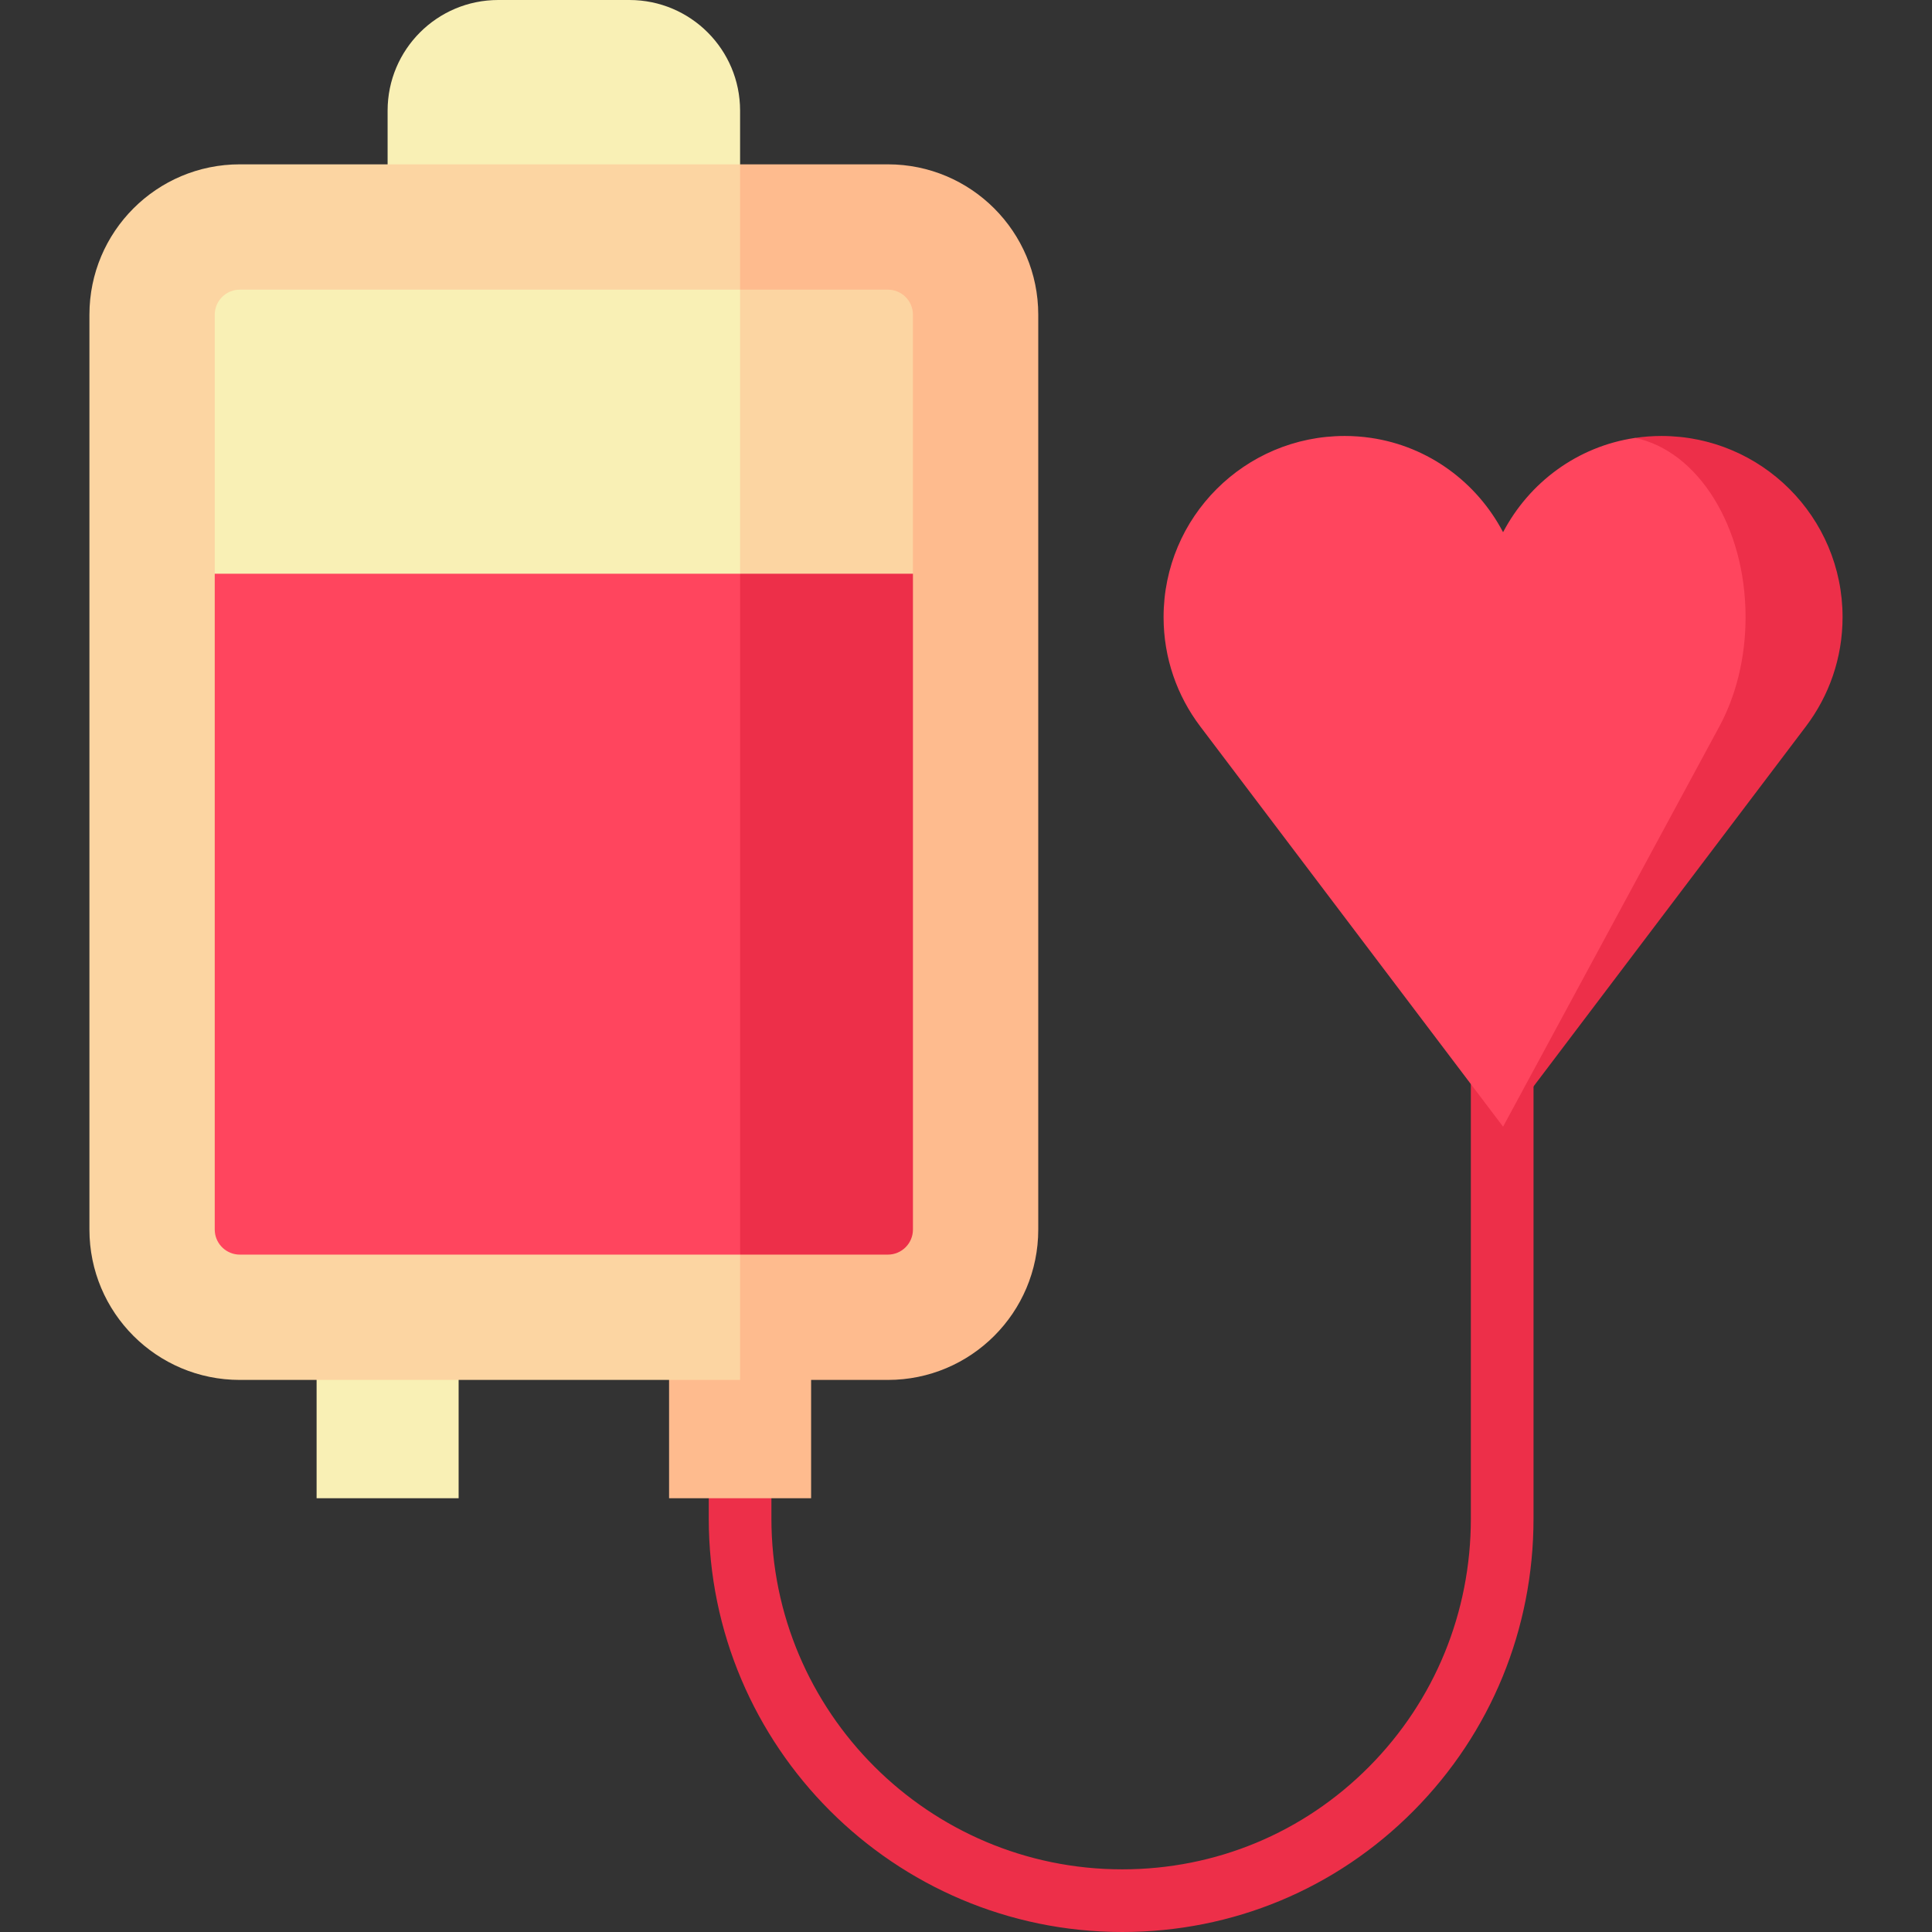
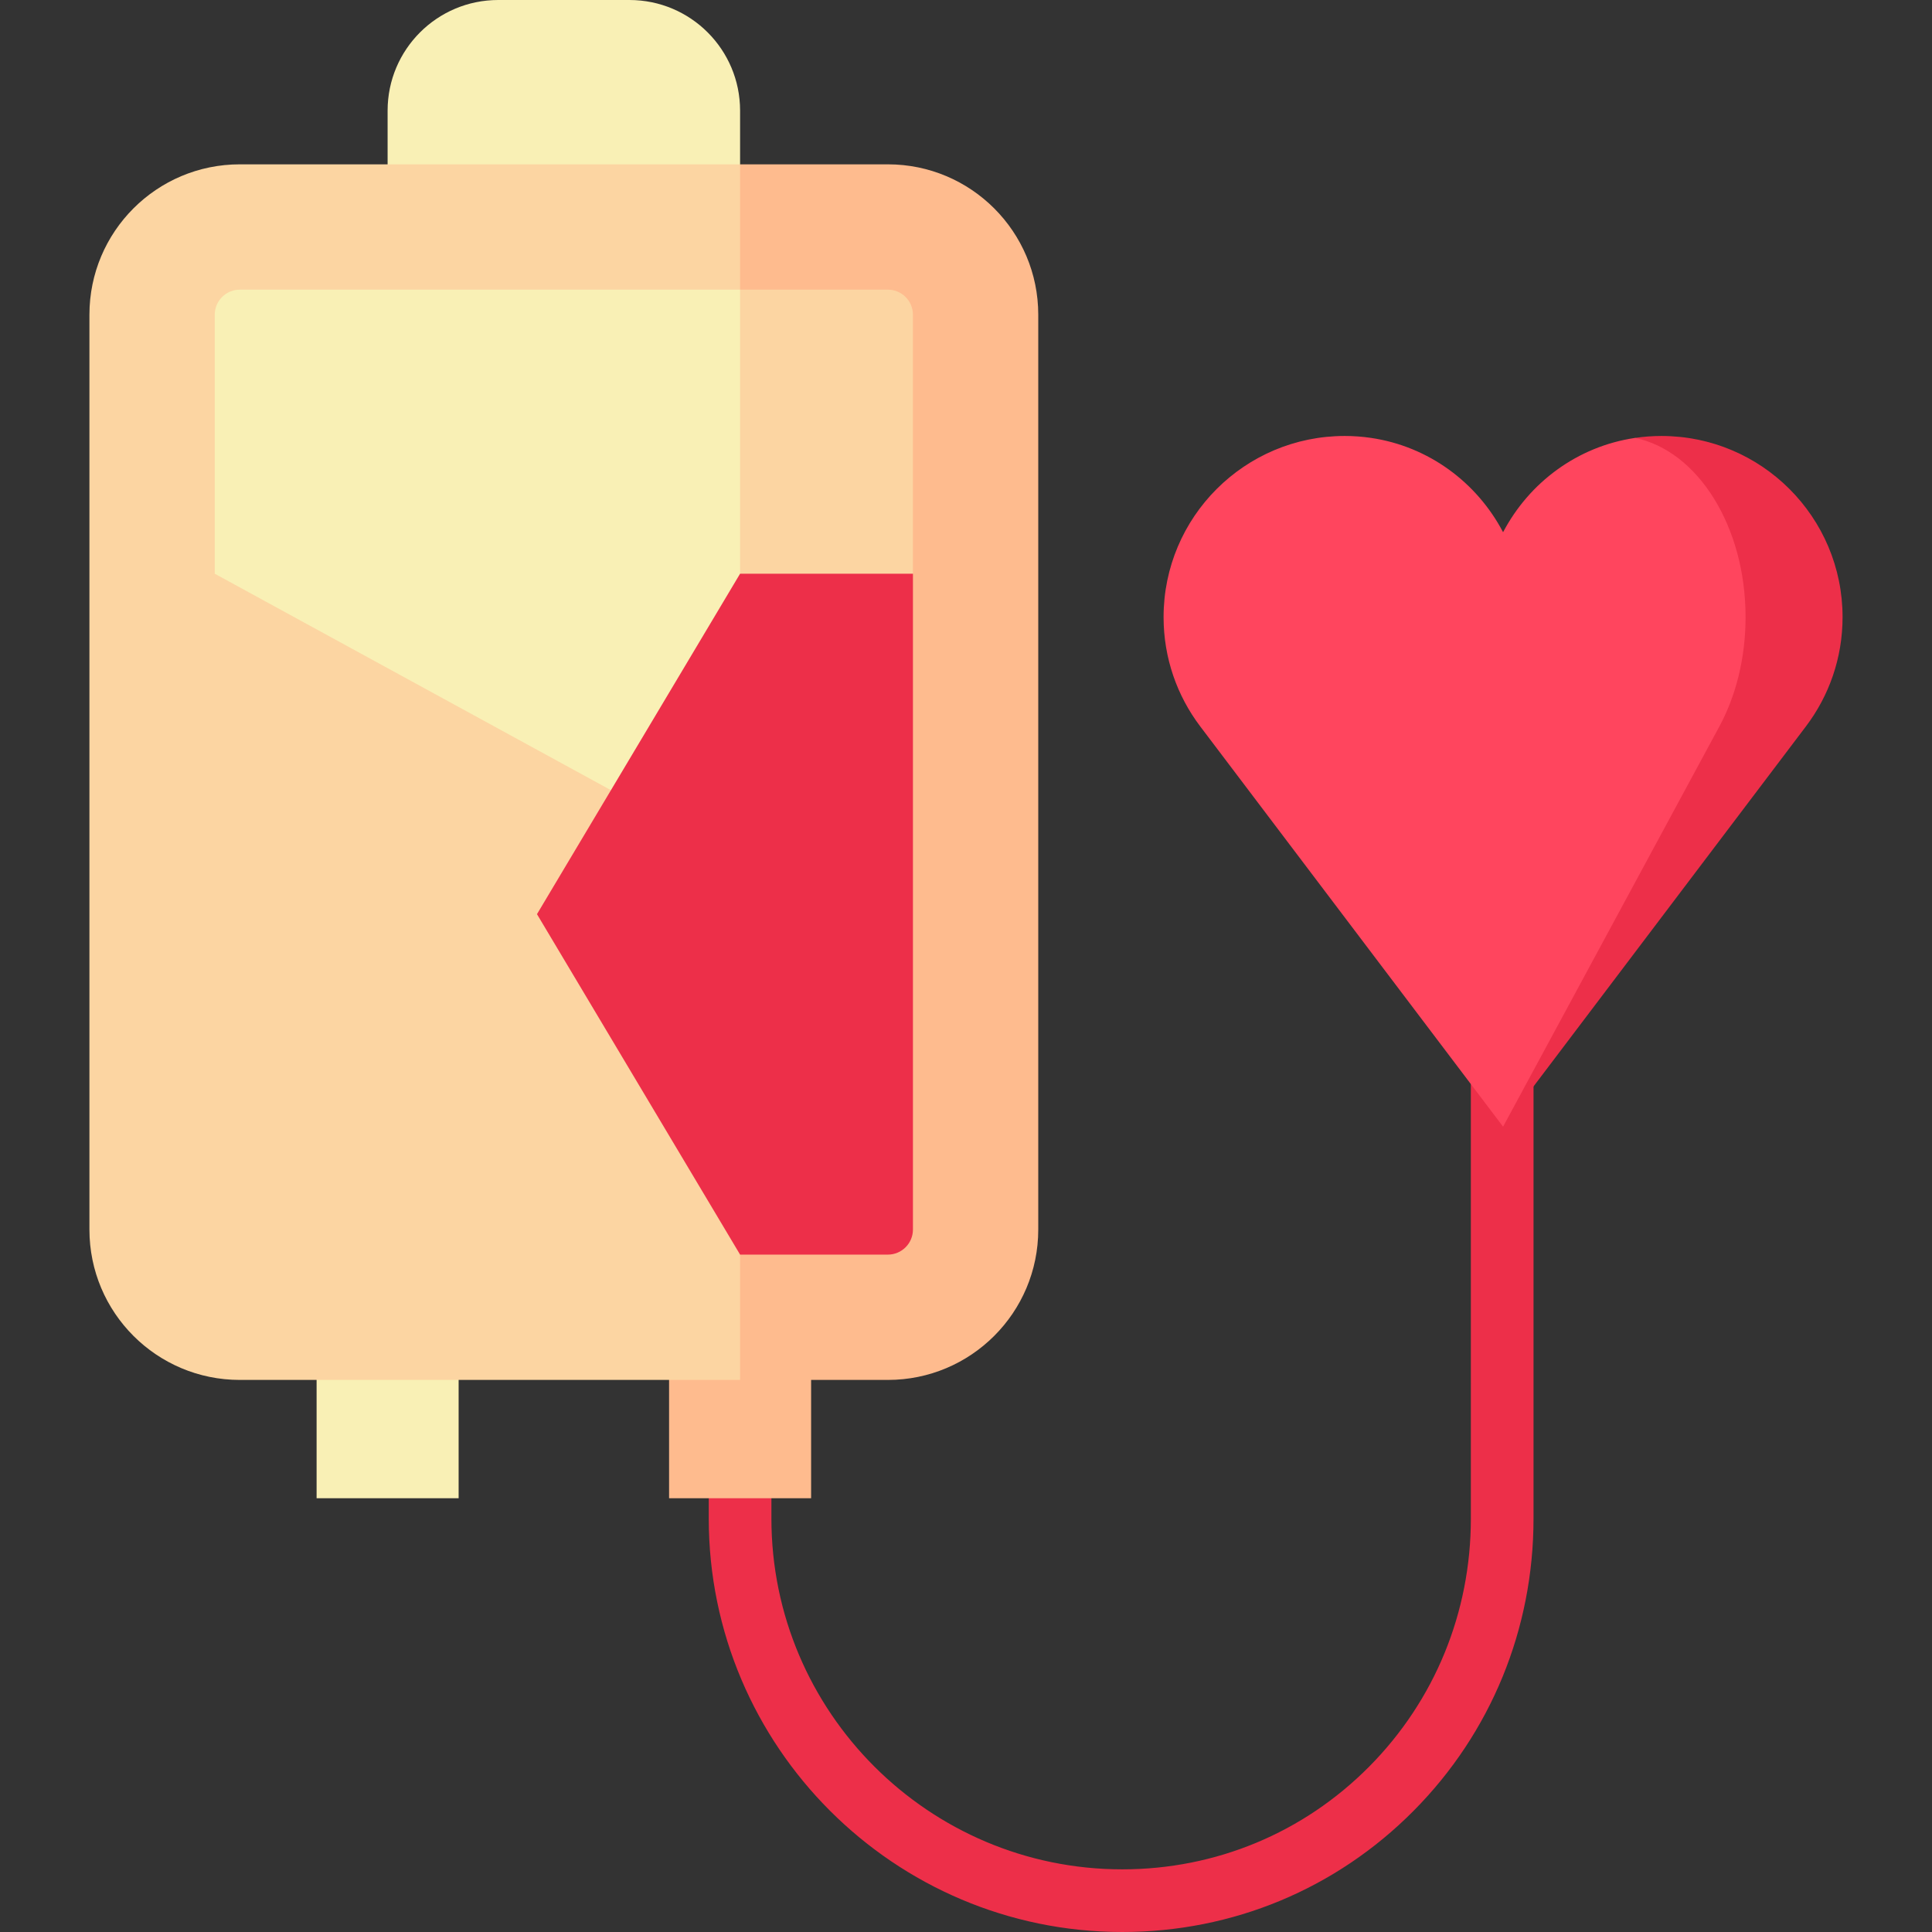
<svg xmlns="http://www.w3.org/2000/svg" version="1.1" id="Layer_1" x="0px" y="0px" viewBox="0 0 512 512" style="enable-background:new 0 0 512 512;" xml:space="preserve">
  <rect x="0" y="0" width="512" height="512" fill="#333333" stroke="none" />
  <path style="fill:#ED2F49;" d="M297.404,512c-60.422,0-109.577-49.156-109.577-109.577v-35.818h16.605v35.818  c0,51.265,41.707,92.971,92.971,92.971c24.797,0,48.042-9.671,65.451-27.231c17.371-17.524,26.939-40.871,26.939-65.741V268.14  H406.4v134.283c0,29.278-11.277,56.777-31.753,77.432C354.097,500.584,326.664,512,297.404,512z" />
  <rect x="177.313" y="343.555" style="fill:#FEBB8E;" width="37.639" height="53.492" />
  <g>
    <rect x="83.902" y="343.555" style="fill:#F9F0B5;" width="37.639" height="53.492" />
    <path style="fill:#F9F0B5;" d="M166.811,0h-34.776c-16.19,0-29.315,13.125-29.315,29.315v61.848h93.411V29.315   C196.13,13.125,183.002,0,166.811,0z" />
  </g>
  <path style="fill:#FEBB8E;" d="M275.149,83.403v242.439c0,22.019-17.845,39.853-39.853,39.853H196.13l-77.492-161.072L196.13,43.55  h39.167C257.304,43.55,275.149,61.396,275.149,83.403z" />
  <g>
    <path style="fill:#FCD5A2;" d="M196.13,43.55v322.145H63.552c-22.019,0-39.853-17.834-39.853-39.853V83.403   c0-22.008,17.834-39.853,39.853-39.853C63.552,43.55,196.13,43.55,196.13,43.55z" />
    <path style="fill:#FCD5A2;" d="M235.296,76.761c3.663,0,6.642,2.98,6.642,6.642v68.636l-83.868,76.065l38.06-151.343H235.296z" />
  </g>
  <path style="fill:#F9F0B5;" d="M63.553,76.761c-3.663,0-6.642,2.98-6.642,6.642v68.636l139.22,76.065V76.761H63.553z" />
  <path style="fill:#ED2F49;" d="M440.29,115.539c-2.377,0-4.707,0.178-6.984,0.515L398.33,298.583l80.267-106.093  c6.089-8.047,9.703-18.071,9.703-28.94C488.301,137.034,466.806,115.539,440.29,115.539z" />
  <path style="fill:#FF455E;" d="M433.305,116.053c-15.267,2.256-28.047,11.799-34.974,24.99  c-6.928-13.191-19.707-22.734-34.975-24.99c-2.277-0.337-4.607-0.515-6.984-0.515c-26.516,0-48.011,21.495-48.011,48.011  c0,10.869,3.613,20.893,9.703,28.94l80.267,106.093l57.334-106.093c4.349-8.047,6.93-18.071,6.93-28.94  C462.594,139.415,449.873,119.445,433.305,116.053z" />
  <path style="fill:#ED2F49;" d="M241.939,152.039v173.803c0,3.664-2.978,6.642-6.642,6.642H196.13l-53.824-90.223l53.824-90.223  H241.939z" />
-   <path style="fill:#FF455E;" d="M196.13,152.039v180.445H63.552c-0.232,0-0.454-0.011-0.675-0.033  c-3.354-0.343-5.967-3.177-5.967-6.609V152.039H196.13z" />
  <g>
</g>
  <g>
</g>
  <g>
</g>
  <g>
</g>
  <g>
</g>
  <g>
</g>
  <g>
</g>
  <g>
</g>
  <g>
</g>
  <g>
</g>
  <g>
</g>
  <g>
</g>
  <g>
</g>
  <g>
</g>
  <g>
</g>
</svg>